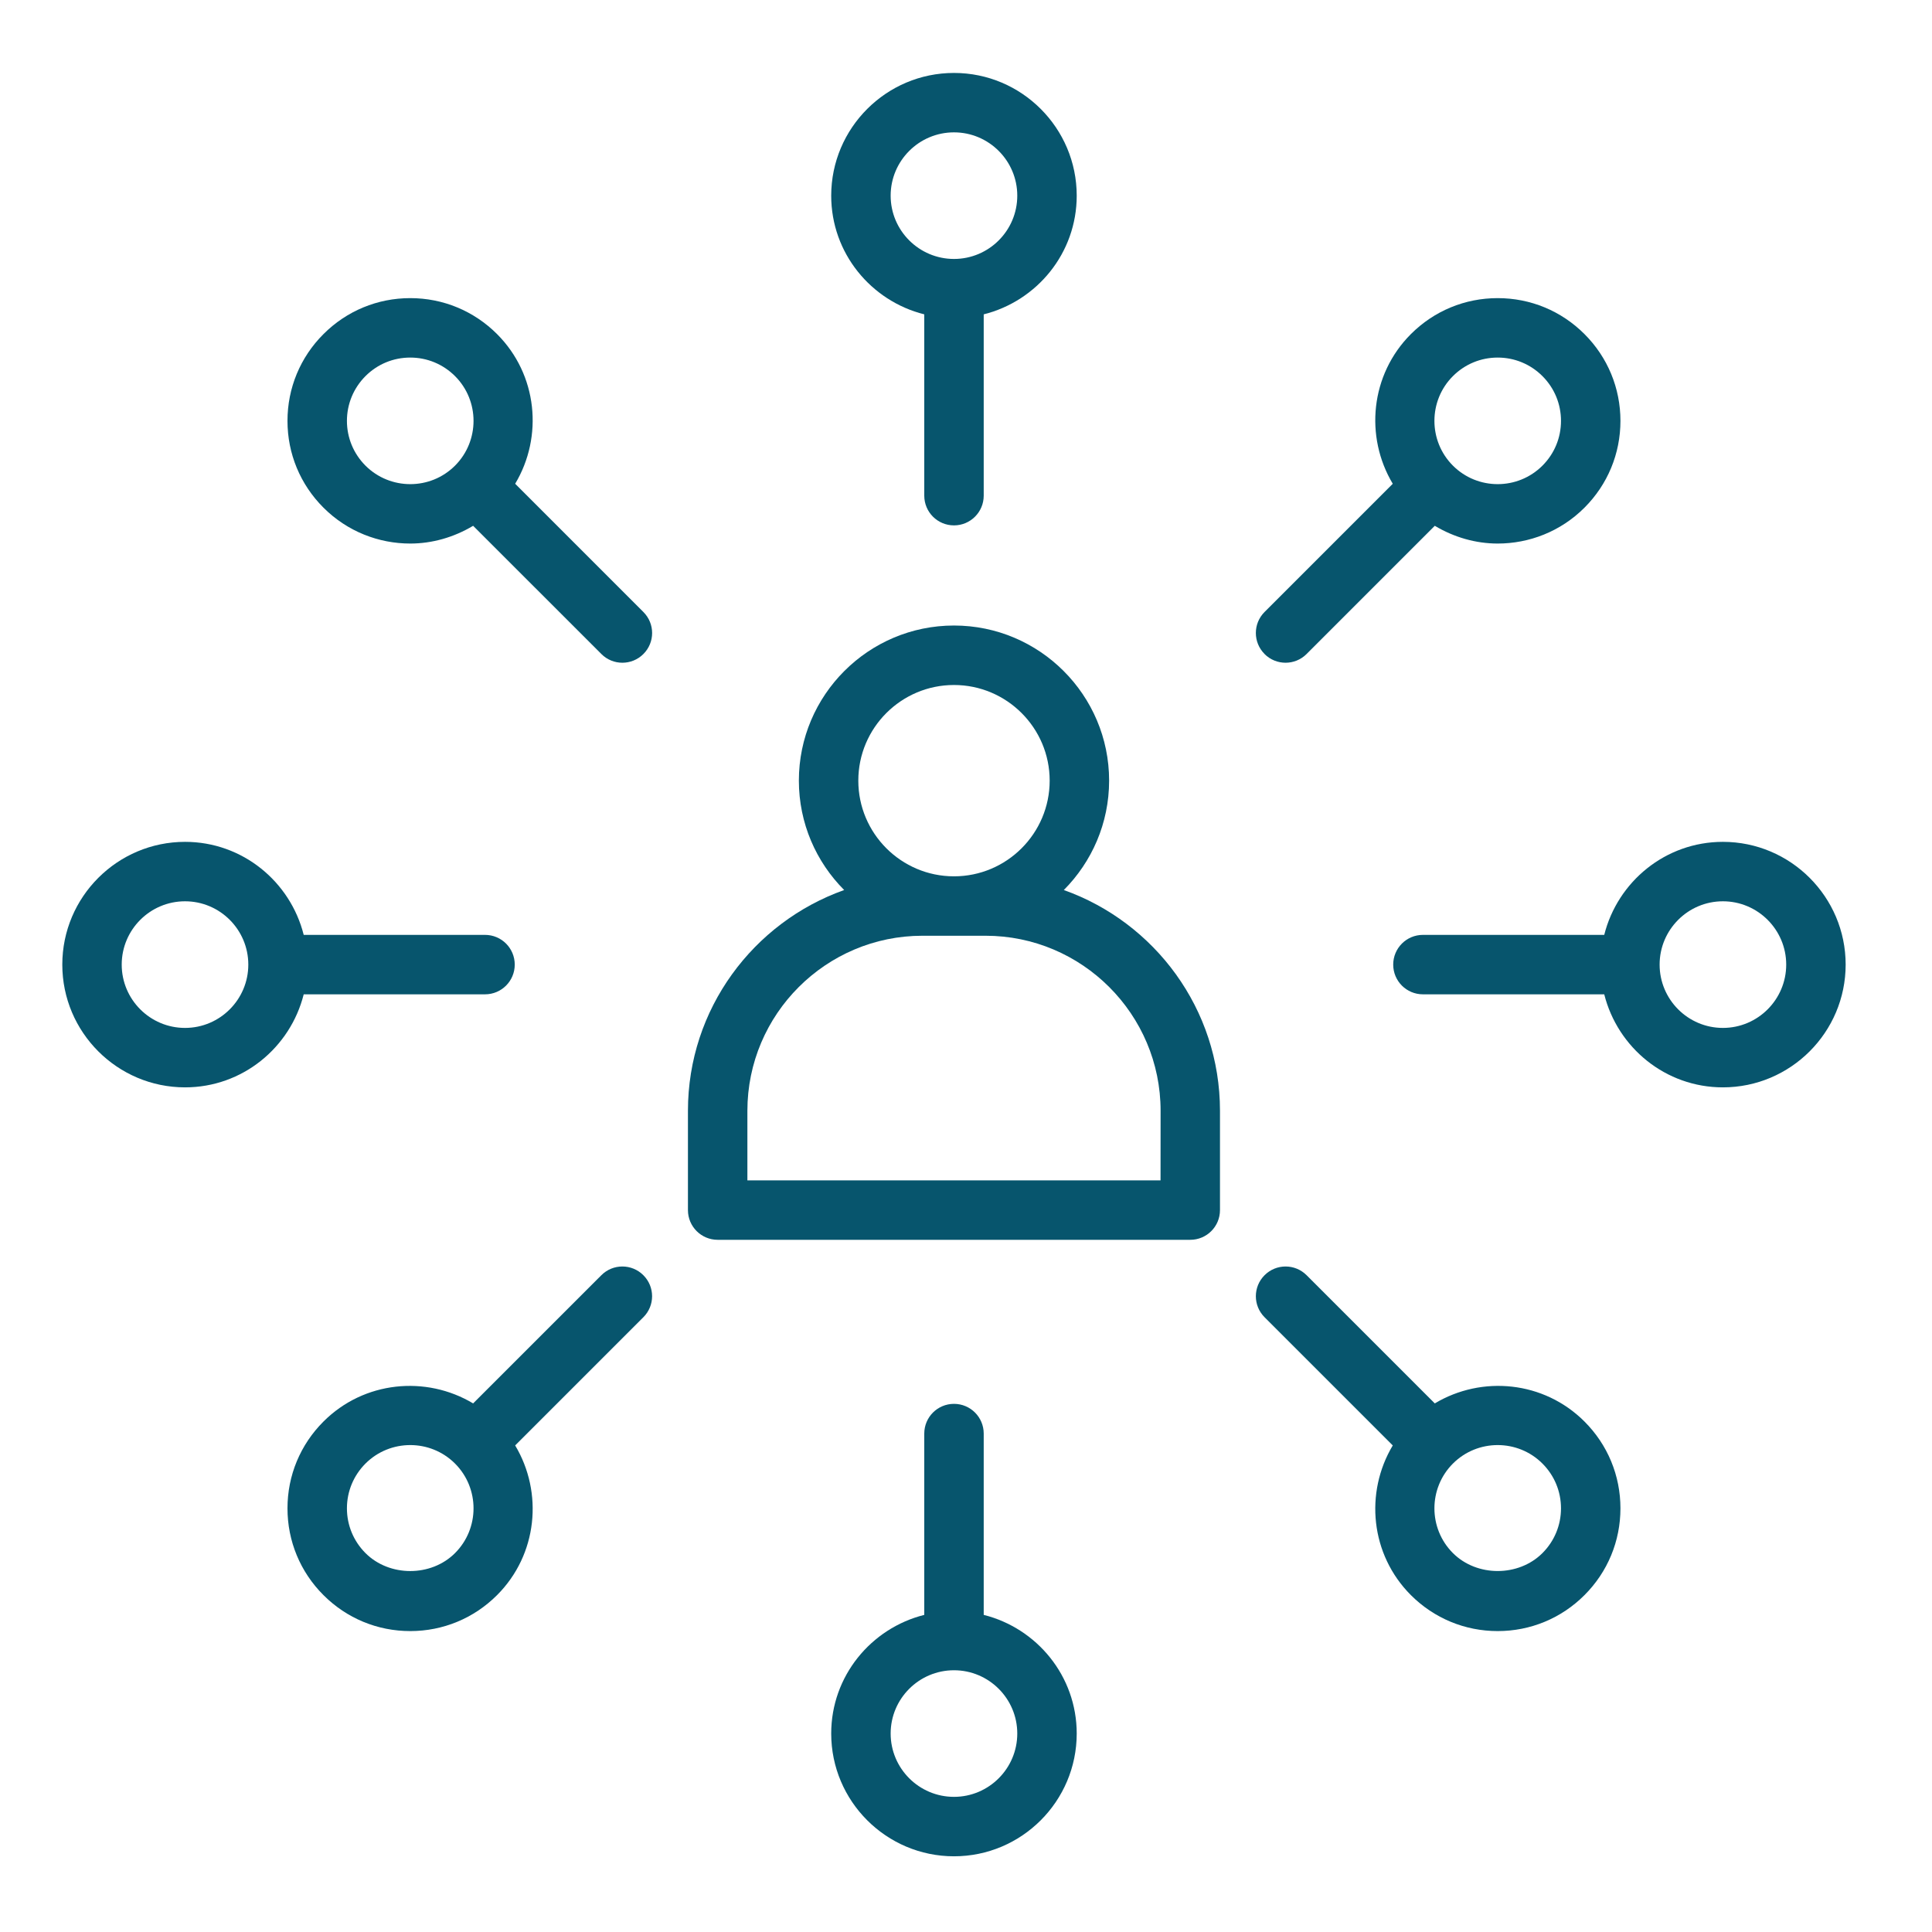
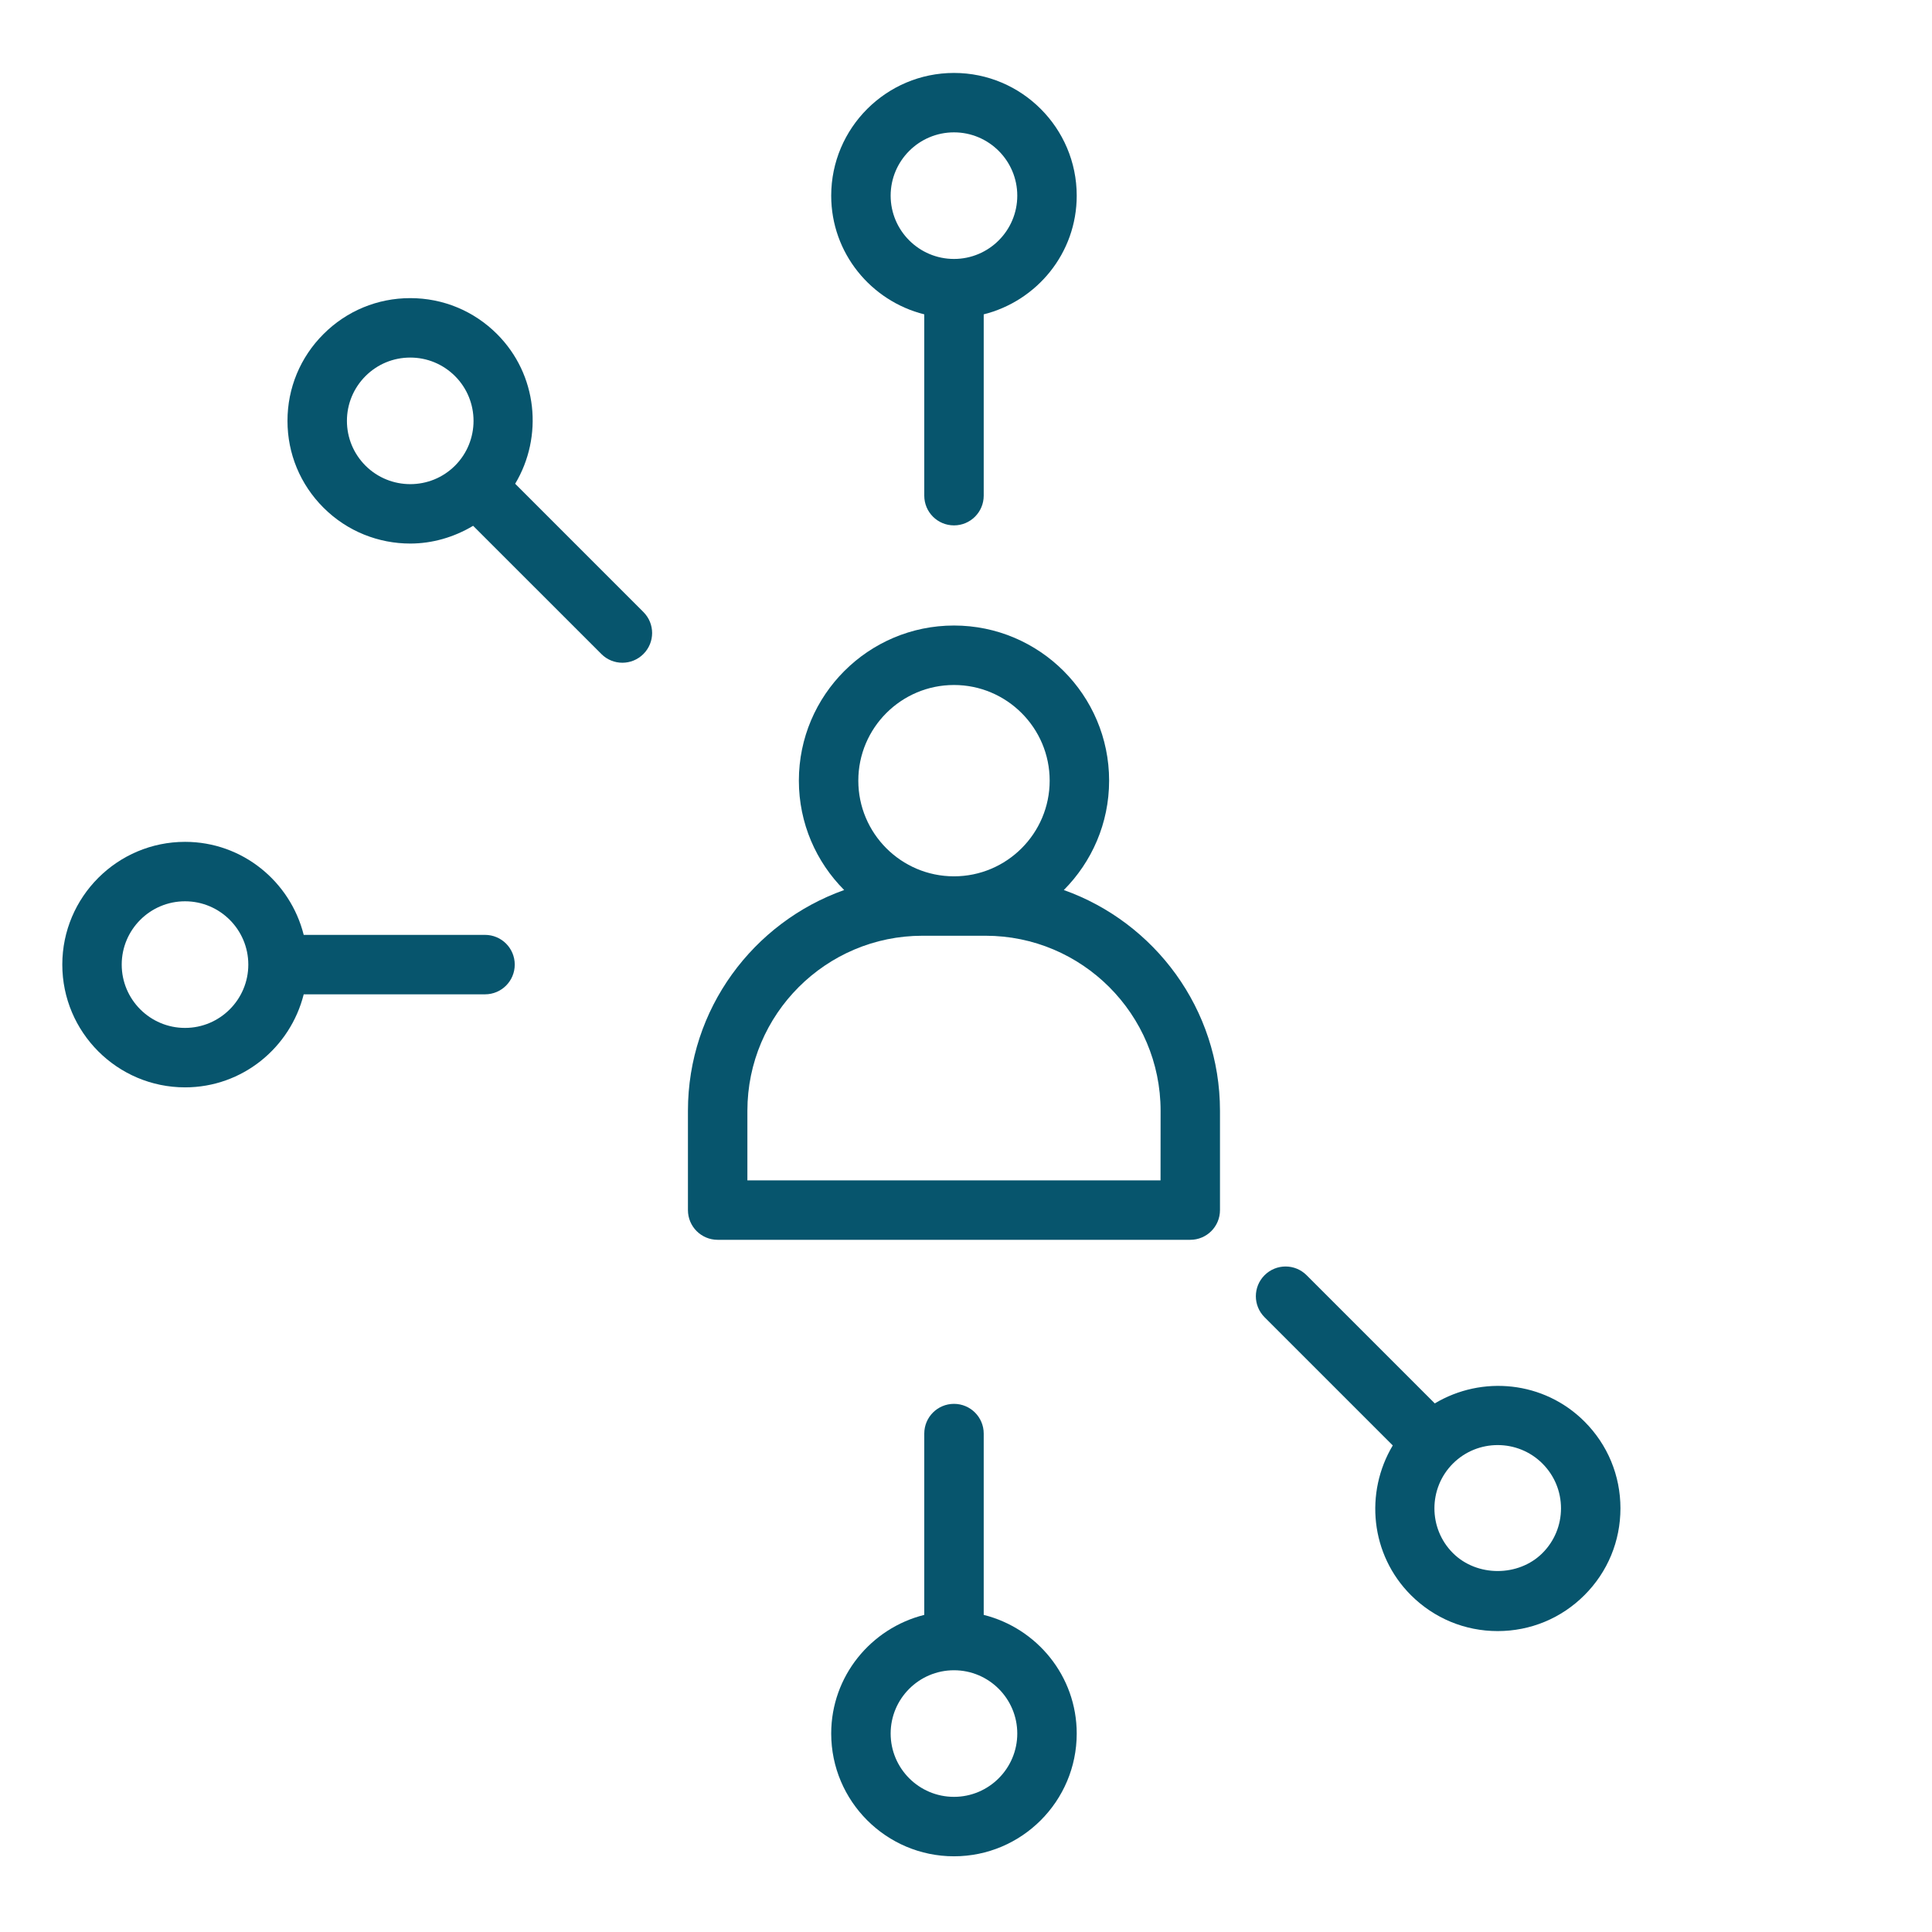
<svg xmlns="http://www.w3.org/2000/svg" width="65" height="65" viewBox="0 0 65 65" fill="none">
  <path d="M32.096 17.676C32.648 17.676 33.096 17.229 33.096 16.676V10.576C34.889 10.126 36.225 8.514 36.225 6.584C36.225 4.307 34.373 2.454 32.096 2.454C29.819 2.454 27.965 4.307 27.965 6.584C27.965 8.514 29.302 10.126 31.096 10.576V16.676C31.096 17.229 31.543 17.676 32.096 17.676ZM29.965 6.583C29.965 5.408 30.921 4.453 32.096 4.453C33.27 4.453 34.225 5.408 34.225 6.583C34.225 7.758 33.27 8.712 32.096 8.712C30.921 8.712 29.965 7.757 29.965 6.583Z" fill="#07556D" />
  <path d="M33.096 54.331V48.231C33.096 47.678 32.648 47.231 32.096 47.231C31.543 47.231 31.096 47.678 31.096 48.231V54.331C29.302 54.781 27.965 56.393 27.965 58.323C27.965 60.6 29.819 62.453 32.096 62.453C34.373 62.453 36.225 60.6 36.225 58.323C36.225 56.393 34.889 54.781 33.096 54.331ZM32.096 60.453C30.921 60.453 29.965 59.498 29.965 58.323C29.965 57.148 30.921 56.194 32.096 56.194C33.27 56.194 34.225 57.149 34.225 58.323C34.225 59.497 33.27 60.453 32.096 60.453Z" fill="#07556D" />
-   <path d="M57.965 28.323C56.035 28.323 54.423 29.66 53.973 31.453H47.873C47.32 31.453 46.873 31.9 46.873 32.453C46.873 33.006 47.32 33.453 47.873 33.453H53.973C54.423 35.246 56.035 36.583 57.965 36.583C60.242 36.583 62.095 34.73 62.095 32.453C62.095 30.176 60.242 28.323 57.965 28.323ZM57.965 34.583C56.791 34.583 55.836 33.628 55.836 32.453C55.836 31.278 56.791 30.323 57.965 30.323C59.139 30.323 60.095 31.278 60.095 32.453C60.095 33.628 59.14 34.583 57.965 34.583Z" fill="#07556D" />
  <path d="M16.318 33.453C16.871 33.453 17.318 33.006 17.318 32.453C17.318 31.9 16.871 31.453 16.318 31.453H10.218C9.768 29.66 8.156 28.323 6.226 28.323C3.949 28.323 2.096 30.176 2.096 32.453C2.096 34.73 3.949 36.583 6.226 36.583C8.156 36.583 9.768 35.246 10.218 33.453H16.318ZM6.225 34.583C5.05 34.583 4.095 33.628 4.095 32.453C4.095 31.278 5.05 30.323 6.225 30.323C7.4 30.323 8.354 31.278 8.354 32.453C8.354 33.628 7.399 34.583 6.225 34.583Z" fill="#07556D" />
-   <path d="M42.544 22.004C42.739 22.199 42.995 22.297 43.251 22.297C43.507 22.297 43.763 22.199 43.958 22.004L48.272 17.69C48.923 18.079 49.653 18.287 50.388 18.287C51.446 18.287 52.503 17.885 53.308 17.08C54.088 16.3 54.518 15.263 54.518 14.16C54.518 13.057 54.088 12.019 53.308 11.24C52.529 10.46 51.492 10.03 50.388 10.03C49.284 10.03 48.248 10.46 47.468 11.24C46.104 12.604 45.909 14.69 46.858 16.276L42.545 20.589C42.154 20.98 42.154 21.612 42.545 22.003L42.544 22.004ZM48.882 12.654C49.284 12.252 49.82 12.03 50.388 12.03C50.956 12.03 51.492 12.252 51.894 12.654C52.296 13.056 52.518 13.591 52.518 14.16C52.518 14.729 52.296 15.264 51.894 15.666C51.065 16.495 49.713 16.497 48.882 15.666C48.052 14.835 48.052 13.484 48.882 12.654Z" fill="#07556D" />
-   <path d="M20.233 42.902L15.918 47.216C14.332 46.266 12.246 46.462 10.883 47.826C10.102 48.606 9.672 49.643 9.672 50.746C9.672 51.849 10.102 52.887 10.883 53.666C11.662 54.446 12.698 54.876 13.803 54.876C14.906 54.876 15.943 54.446 16.723 53.666C18.087 52.302 18.282 50.216 17.332 48.63L21.645 44.317C22.037 43.926 22.037 43.294 21.645 42.903C21.255 42.512 20.622 42.512 20.232 42.903L20.233 42.902ZM15.309 52.252C14.504 53.058 13.101 53.057 12.296 52.252C11.895 51.85 11.672 51.315 11.672 50.746C11.672 50.177 11.895 49.642 12.296 49.24C12.711 48.825 13.257 48.618 13.803 48.618C14.348 48.618 14.893 48.825 15.309 49.24C16.139 50.071 16.139 51.422 15.309 52.252Z" fill="#07556D" />
  <path d="M48.272 47.216L43.959 42.903C43.568 42.512 42.936 42.512 42.545 42.903C42.154 43.294 42.154 43.926 42.545 44.317L46.858 48.63C45.909 50.216 46.104 52.302 47.468 53.666C48.248 54.446 49.285 54.876 50.388 54.876C51.491 54.876 52.529 54.446 53.308 53.666C54.088 52.887 54.518 51.85 54.518 50.746C54.518 49.642 54.088 48.606 53.308 47.826C51.943 46.461 49.858 46.266 48.272 47.216ZM51.894 52.252C51.089 53.056 49.687 53.057 48.882 52.252C48.052 51.422 48.052 50.071 48.882 49.24C49.297 48.825 49.843 48.618 50.388 48.618C50.933 48.618 51.479 48.825 51.894 49.24C52.296 49.642 52.518 50.178 52.518 50.746C52.518 51.314 52.296 51.85 51.894 52.252Z" fill="#07556D" />
  <path d="M17.332 16.276C18.282 14.69 18.087 12.604 16.723 11.24C15.943 10.46 14.905 10.03 13.803 10.03C12.7 10.03 11.662 10.46 10.883 11.24C10.102 12.019 9.672 13.056 9.672 14.16C9.672 15.264 10.102 16.3 10.883 17.08C11.688 17.885 12.745 18.287 13.802 18.287C14.537 18.287 15.268 18.079 15.918 17.69L20.233 22.004C20.427 22.199 20.683 22.297 20.939 22.297C21.195 22.297 21.451 22.199 21.646 22.004C22.038 21.613 22.038 20.981 21.646 20.59L17.334 16.277L17.332 16.276ZM12.296 15.666C11.895 15.264 11.672 14.728 11.672 14.16C11.672 13.592 11.895 13.056 12.296 12.654C12.698 12.252 13.233 12.03 13.803 12.03C14.371 12.03 14.906 12.252 15.309 12.654C16.139 13.484 16.139 14.835 15.309 15.666C14.479 16.497 13.127 16.495 12.296 15.666Z" fill="#07556D" />
  <path d="M35.791 29.944C36.731 29 37.315 27.699 37.315 26.263C37.315 23.386 34.974 21.045 32.096 21.045C29.218 21.045 26.877 23.386 26.877 26.263C26.877 27.698 27.459 28.999 28.401 29.944C25.343 31.032 23.145 33.946 23.145 37.372V40.712C23.145 41.265 23.593 41.712 24.145 41.712H40.045C40.599 41.712 41.045 41.265 41.045 40.712V37.372C41.045 33.946 38.847 31.032 35.791 29.944ZM32.096 23.046C33.87 23.046 35.315 24.489 35.315 26.264C35.315 28.039 33.87 29.483 32.096 29.483C30.32 29.483 28.877 28.039 28.877 26.264C28.877 24.489 30.32 23.046 32.096 23.046ZM39.045 39.712H25.145V37.372C25.145 34.124 27.788 31.482 31.035 31.482H33.157C36.404 31.482 39.047 34.124 39.047 37.372L39.045 39.712Z" fill="#07556D" />
</svg>